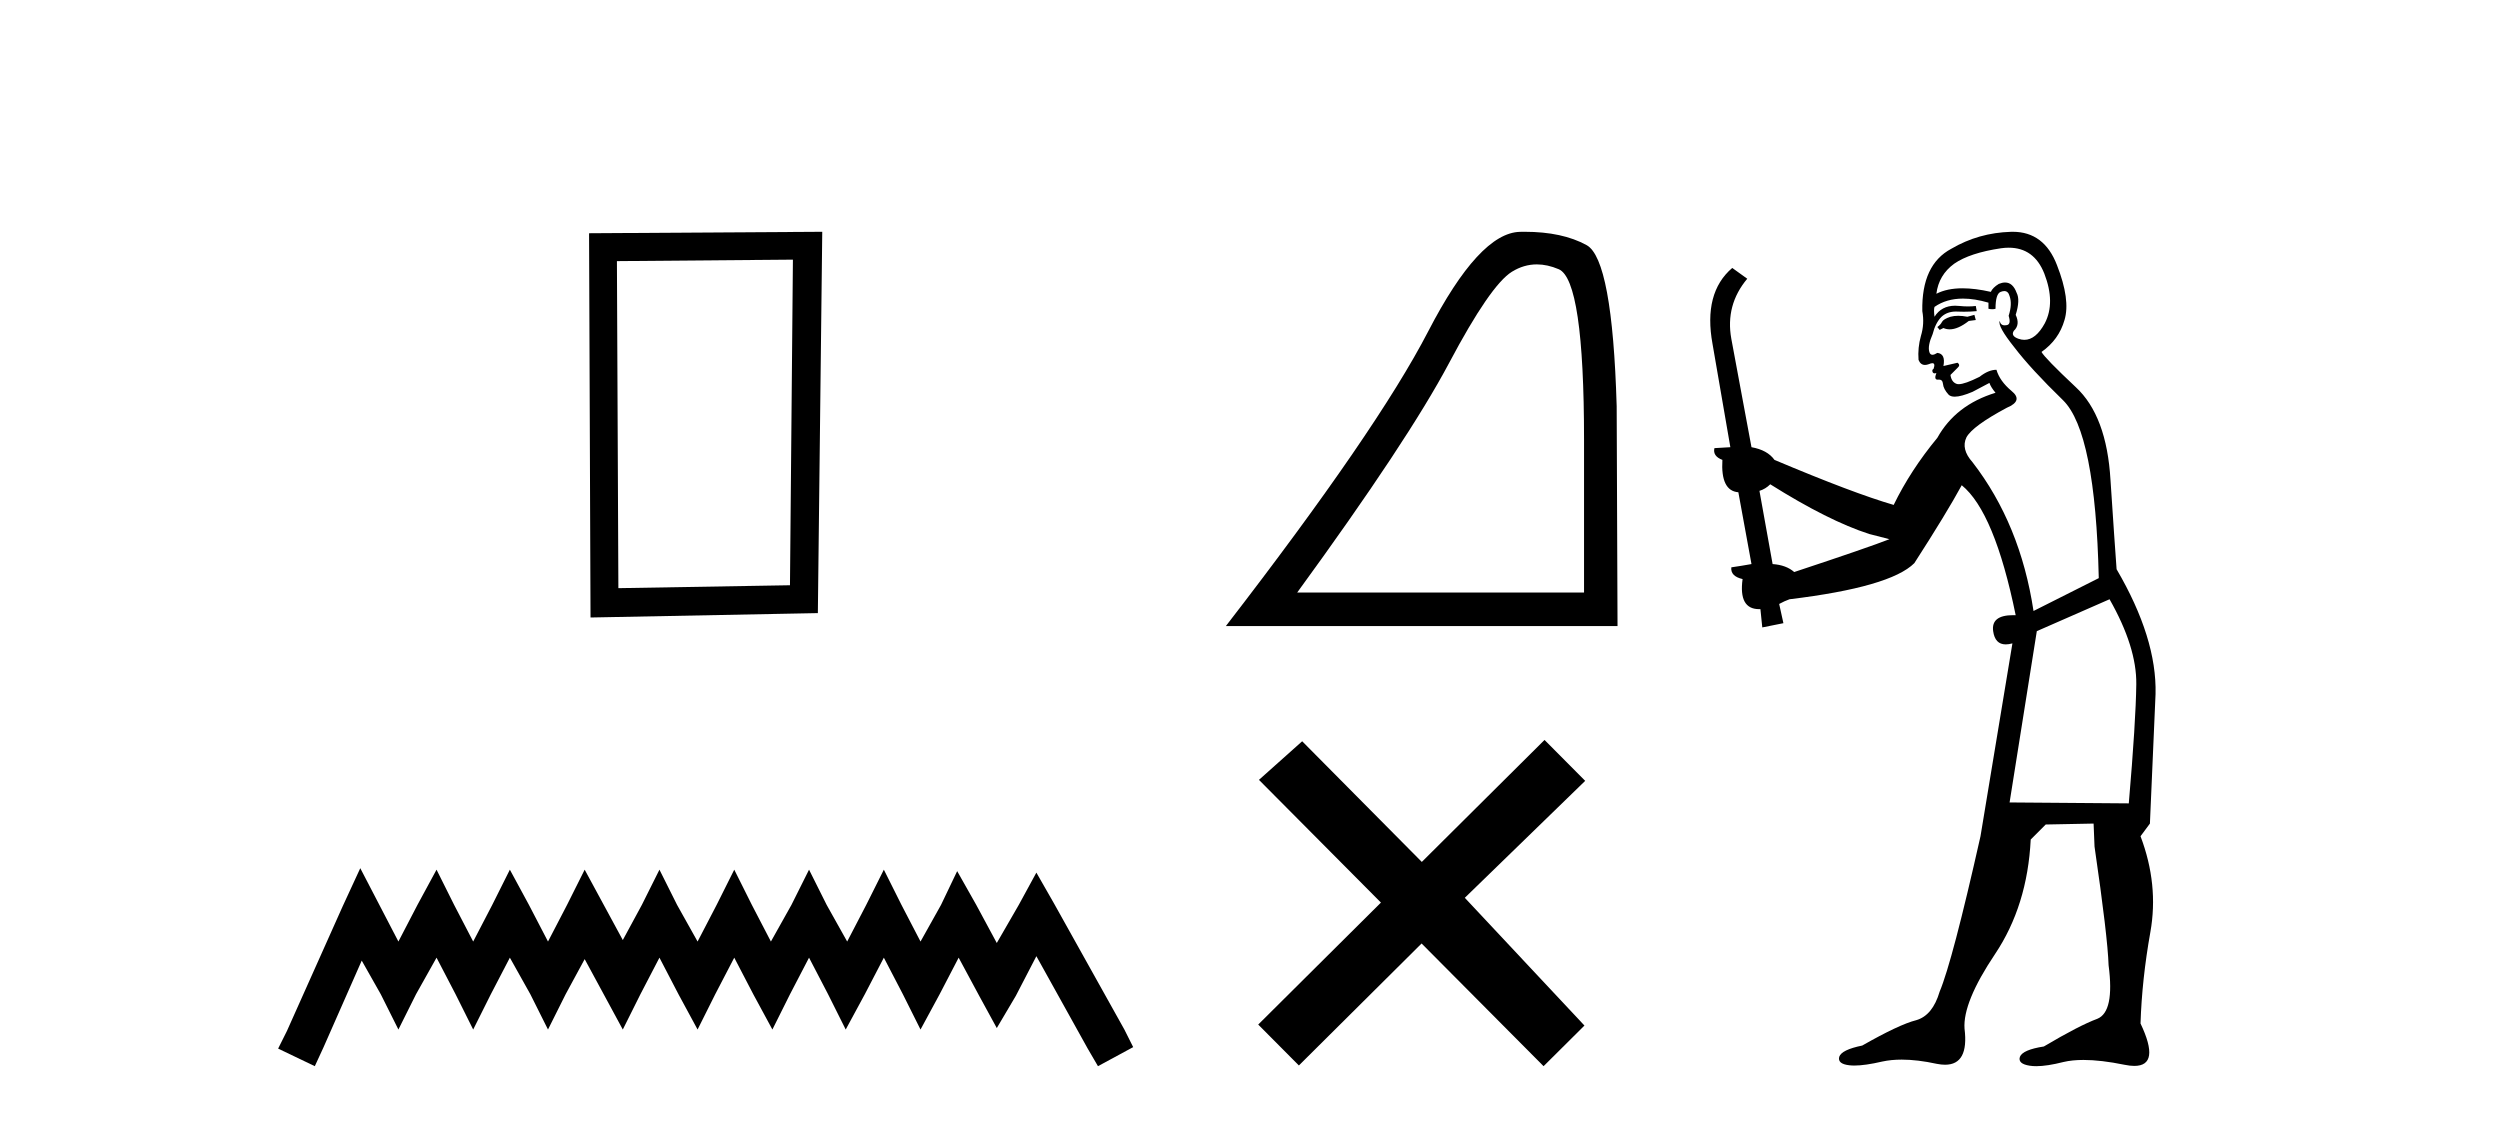
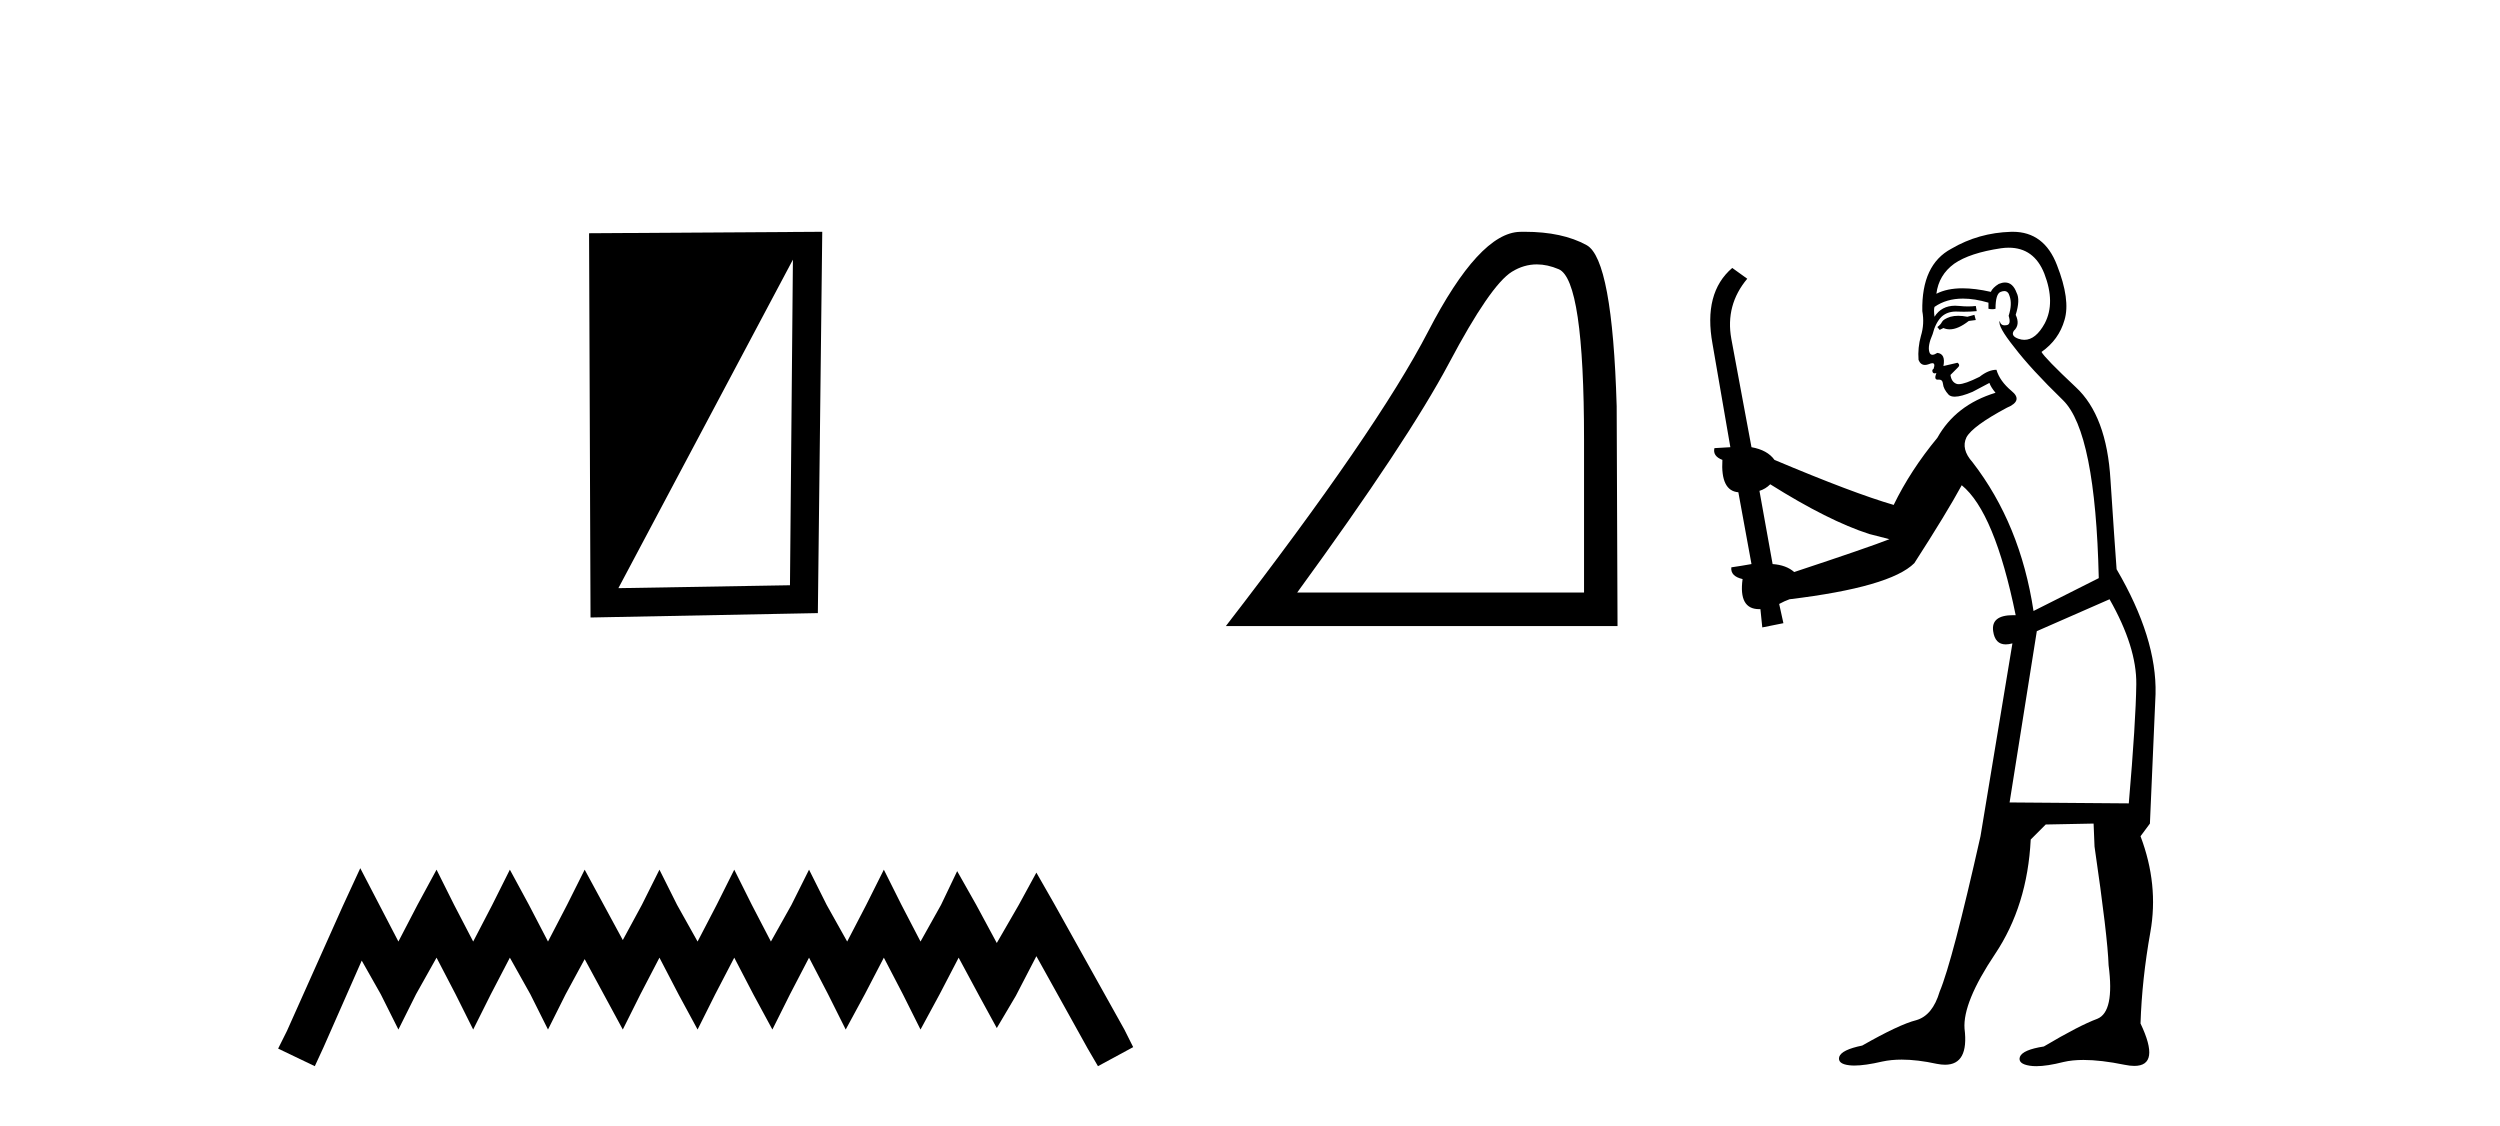
<svg xmlns="http://www.w3.org/2000/svg" width="91.0" height="41.0">
-   <path d="M 28.862 9.451 L 28.755 21.303 L 22.509 21.409 L 22.456 9.505 L 28.862 9.451 ZM 29.93 8.437 L 21.442 8.49 L 21.495 22.477 L 29.77 22.317 L 29.93 8.437 Z" style="fill:#000000;stroke:none" />
+   <path d="M 28.862 9.451 L 28.755 21.303 L 22.509 21.409 L 28.862 9.451 ZM 29.93 8.437 L 21.442 8.49 L 21.495 22.477 L 29.77 22.317 L 29.93 8.437 Z" style="fill:#000000;stroke:none" />
  <path d="M 13.114 31.602 L 12.473 32.99 L 10.444 37.528 L 10.124 38.169 L 11.459 38.809 L 11.779 38.115 L 13.167 34.966 L 13.861 36.193 L 14.502 37.475 L 15.142 36.193 L 15.89 34.859 L 16.584 36.193 L 17.224 37.475 L 17.865 36.193 L 18.559 34.859 L 19.306 36.193 L 19.947 37.475 L 20.588 36.193 L 21.282 34.912 L 21.976 36.193 L 22.67 37.475 L 23.31 36.193 L 24.004 34.859 L 24.698 36.193 L 25.392 37.475 L 26.033 36.193 L 26.727 34.859 L 27.421 36.193 L 28.115 37.475 L 28.755 36.193 L 29.449 34.859 L 30.143 36.193 L 30.784 37.475 L 31.478 36.193 L 32.172 34.859 L 32.866 36.193 L 33.507 37.475 L 34.201 36.193 L 34.895 34.859 L 35.642 36.247 L 36.283 37.421 L 36.977 36.247 L 37.724 34.805 L 39.593 38.169 L 39.966 38.809 L 41.248 38.115 L 40.927 37.475 L 38.365 32.884 L 37.724 31.763 L 37.084 32.937 L 36.283 34.325 L 35.535 32.937 L 34.841 31.709 L 34.254 32.937 L 33.507 34.272 L 32.813 32.937 L 32.172 31.656 L 31.531 32.937 L 30.837 34.272 L 30.09 32.937 L 29.449 31.656 L 28.809 32.937 L 28.061 34.272 L 27.367 32.937 L 26.727 31.656 L 26.086 32.937 L 25.392 34.272 L 24.645 32.937 L 24.004 31.656 L 23.364 32.937 L 22.67 34.218 L 21.976 32.937 L 21.282 31.656 L 20.641 32.937 L 19.947 34.272 L 19.253 32.937 L 18.559 31.656 L 17.918 32.937 L 17.224 34.272 L 16.53 32.937 L 15.89 31.656 L 15.196 32.937 L 14.502 34.272 L 13.808 32.937 L 13.114 31.602 Z" style="fill:#000000;stroke:none" />
  <path d="M 55.941 9.624 Q 56.325 9.624 56.737 9.799 Q 57.659 10.189 57.659 16.004 L 57.659 21.569 L 47.217 21.569 Q 51.25 16.036 52.751 13.206 Q 54.251 10.377 55.033 9.892 Q 55.466 9.624 55.941 9.624 ZM 55.498 8.437 Q 55.415 8.437 55.33 8.439 Q 53.845 8.47 51.985 12.065 Q 50.125 15.66 44.622 22.788 L 58.878 22.788 L 58.847 14.785 Q 58.691 9.439 57.753 8.923 Q 56.869 8.437 55.498 8.437 Z" style="fill:#000000;stroke:none" />
-   <path d="M 51.754 31.374 L 47.399 26.982 L 45.826 28.387 L 50.266 32.854 L 45.799 37.294 L 47.279 38.783 L 51.746 34.343 L 56.186 38.809 L 57.674 37.33 L 53.319 32.68 L 57.701 28.423 L 56.221 26.934 L 51.754 31.374 Z" style="fill:#000000;stroke:none" />
  <path d="M 71.868 11.461 L 71.612 11.53 Q 71.432 11.495 71.279 11.495 Q 71.125 11.495 70.997 11.53 Q 70.741 11.615 70.689 11.717 Q 70.638 11.82 70.519 11.905 L 70.604 12.008 L 70.741 11.94 Q 70.848 11.988 70.969 11.988 Q 71.273 11.988 71.663 11.683 L 71.919 11.649 L 71.868 11.461 ZM 73.117 9.016 Q 74.04 9.016 74.413 9.958 Q 74.823 11.017 74.43 11.769 Q 74.102 12.37 73.687 12.37 Q 73.583 12.37 73.474 12.332 Q 73.183 12.23 73.303 12.042 Q 73.542 11.82 73.371 11.461 Q 73.542 10.915 73.405 10.658 Q 73.268 10.283 72.984 10.283 Q 72.88 10.283 72.756 10.334 Q 72.534 10.47 72.466 10.624 Q 71.893 10.494 71.436 10.494 Q 70.871 10.494 70.484 10.693 Q 70.57 10.009 71.133 9.599 Q 71.697 9.206 72.842 9.036 Q 72.985 9.016 73.117 9.016 ZM 64.437 17.628 Q 66.556 18.96 68.042 19.438 L 68.776 19.626 Q 68.042 19.917 65.309 20.822 Q 65.018 20.566 64.523 20.532 L 64.044 17.867 Q 64.267 17.799 64.437 17.628 ZM 72.956 10.595 Q 73.1 10.595 73.149 10.778 Q 73.252 11.068 73.115 11.495 Q 73.217 11.82 73.03 11.837 Q 72.998 11.842 72.971 11.842 Q 72.819 11.842 72.79 11.683 L 72.79 11.683 Q 72.705 11.871 73.32 12.64 Q 73.918 13.426 75.096 14.57 Q 76.275 15.732 76.395 21.044 L 74.02 22.24 Q 73.542 19.08 71.8 16.825 Q 71.373 16.347 71.578 15.92 Q 71.8 15.51 73.047 14.843 Q 73.662 14.587 73.217 14.228 Q 72.79 13.87 72.671 13.46 Q 72.38 13.46 72.056 13.716 Q 71.52 13.984 71.298 13.984 Q 71.252 13.984 71.219 13.972 Q 71.031 13.904 70.997 13.648 L 71.253 13.391 Q 71.373 13.289 71.253 13.204 L 70.741 13.323 Q 70.826 12.879 70.519 12.845 Q 70.411 12.914 70.341 12.914 Q 70.256 12.914 70.228 12.811 Q 70.16 12.589 70.348 12.162 Q 70.45 11.752 70.672 11.53 Q 70.877 11.34 71.199 11.34 Q 71.225 11.34 71.253 11.342 Q 71.373 11.347 71.49 11.347 Q 71.726 11.347 71.953 11.325 L 71.919 11.137 Q 71.791 11.154 71.642 11.154 Q 71.492 11.154 71.321 11.137 Q 71.242 11.128 71.168 11.128 Q 70.669 11.128 70.416 11.53 Q 70.382 11.273 70.416 11.171 Q 70.848 10.869 71.452 10.869 Q 71.874 10.869 72.38 11.017 L 72.38 11.239 Q 72.457 11.256 72.521 11.256 Q 72.585 11.256 72.637 11.239 Q 72.637 10.693 72.825 10.624 Q 72.898 10.595 72.956 10.595 ZM 76.788 21.813 Q 77.778 23.555 77.761 24.905 Q 77.744 26.254 77.488 29.243 L 73.149 29.209 L 74.14 22.974 L 76.788 21.813 ZM 73.264 8.437 Q 73.232 8.437 73.2 8.438 Q 72.022 8.472 71.031 9.053 Q 69.938 9.633 69.972 11.325 Q 70.057 11.786 69.921 12.23 Q 69.801 12.657 69.835 13.101 Q 69.908 13.284 70.069 13.284 Q 70.133 13.284 70.211 13.255 Q 70.291 13.22 70.339 13.22 Q 70.454 13.22 70.382 13.426 Q 70.314 13.46 70.348 13.545 Q 70.37 13.591 70.424 13.591 Q 70.45 13.591 70.484 13.579 L 70.484 13.579 Q 70.388 13.82 70.532 13.82 Q 70.542 13.82 70.553 13.819 Q 70.567 13.817 70.58 13.817 Q 70.708 13.817 70.724 13.972 Q 70.741 14.16 70.928 14.365 Q 71.002 14.439 71.153 14.439 Q 71.385 14.439 71.8 14.263 L 72.415 13.938 Q 72.466 14.092 72.637 14.297 Q 71.185 14.741 70.519 15.937 Q 69.545 17.115 68.93 18.379 Q 67.461 17.952 64.591 16.74 Q 64.335 16.381 63.754 16.278 L 63.02 12.332 Q 62.798 11.102 63.6 10.146 L 63.054 9.753 Q 61.995 10.658 62.336 12.52 L 62.985 16.278 L 62.405 16.312 Q 62.336 16.603 62.695 16.74 Q 62.627 17.867 63.276 17.918 L 63.754 20.532 Q 63.378 20.6 63.02 20.651 Q 62.985 20.976 63.43 21.078 Q 63.28 22.173 64.032 22.173 Q 64.055 22.173 64.079 22.172 L 64.147 22.838 L 64.916 22.684 L 64.762 21.984 Q 64.95 21.881 65.138 21.813 Q 68.81 21.369 69.682 20.498 Q 70.86 18.67 71.407 17.662 Q 72.603 18.636 73.371 22.394 Q 73.324 22.392 73.279 22.392 Q 72.47 22.392 72.551 22.974 Q 72.618 23.456 73.009 23.456 Q 73.118 23.456 73.252 23.419 L 73.252 23.419 L 72.09 30.439 Q 71.065 35 70.604 36.093 Q 70.348 36.964 69.75 37.135 Q 69.135 37.289 67.785 38.058 Q 67.034 38.211 66.948 38.468 Q 66.88 38.724 67.307 38.775 Q 67.395 38.786 67.501 38.786 Q 67.889 38.786 68.52 38.639 Q 68.841 38.57 69.222 38.57 Q 69.794 38.57 70.501 38.724 Q 70.664 38.756 70.801 38.756 Q 71.672 38.756 71.509 37.443 Q 71.441 36.486 72.62 34.727 Q 73.798 32.967 73.918 30.559 L 74.464 30.012 L 76.207 29.978 L 76.241 30.815 Q 76.719 34.095 76.753 35.137 Q 76.975 36.828 76.343 37.084 Q 75.694 37.323 74.396 38.092 Q 73.627 38.211 73.525 38.468 Q 73.44 38.724 73.884 38.792 Q 73.99 38.809 74.121 38.809 Q 74.511 38.809 75.114 38.656 Q 75.429 38.582 75.839 38.582 Q 76.473 38.582 77.334 38.758 Q 77.534 38.799 77.69 38.799 Q 78.65 38.799 77.915 37.255 Q 77.966 35.649 78.274 33.924 Q 78.581 32.199 77.915 30.439 L 78.257 29.978 L 78.462 25.263 Q 78.513 23.231 77.044 20.72 Q 76.975 19.797 76.822 17.474 Q 76.685 15.134 75.558 14.092 Q 74.43 13.033 74.311 12.811 Q 74.943 12.367 75.148 11.649 Q 75.37 10.915 74.874 9.651 Q 74.409 8.437 73.264 8.437 Z" style="fill:#000000;stroke:none" />
</svg>